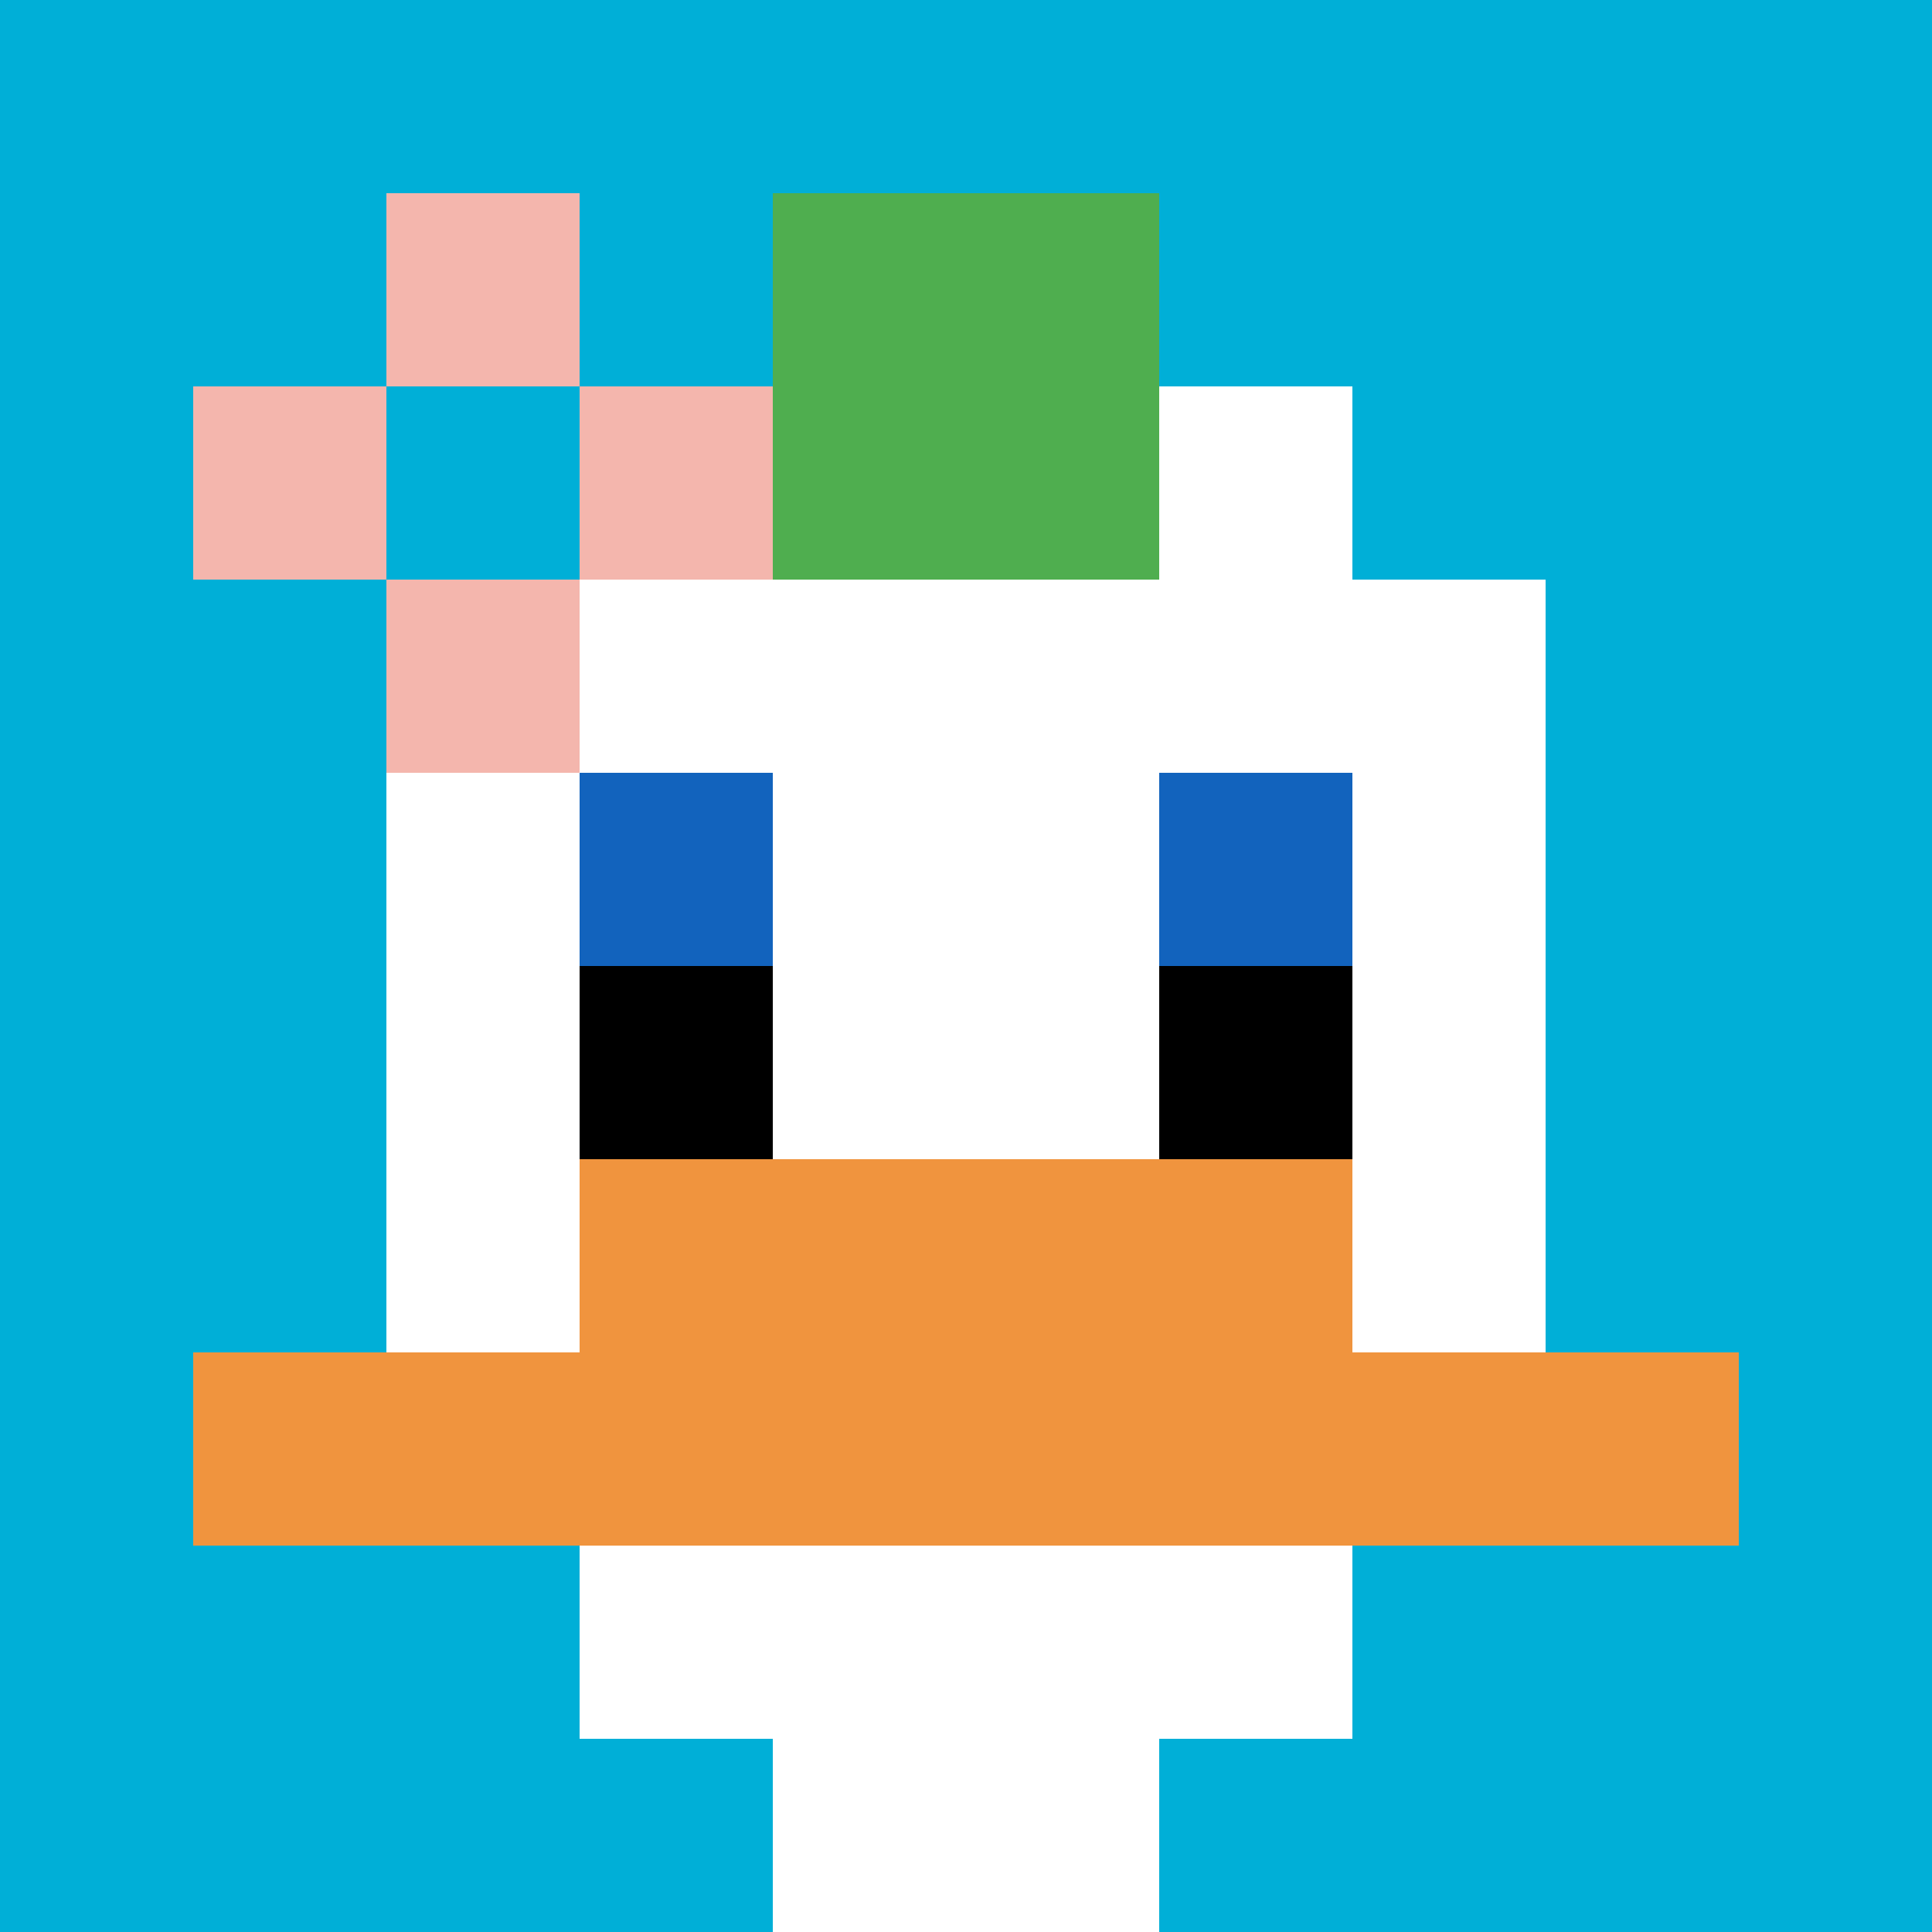
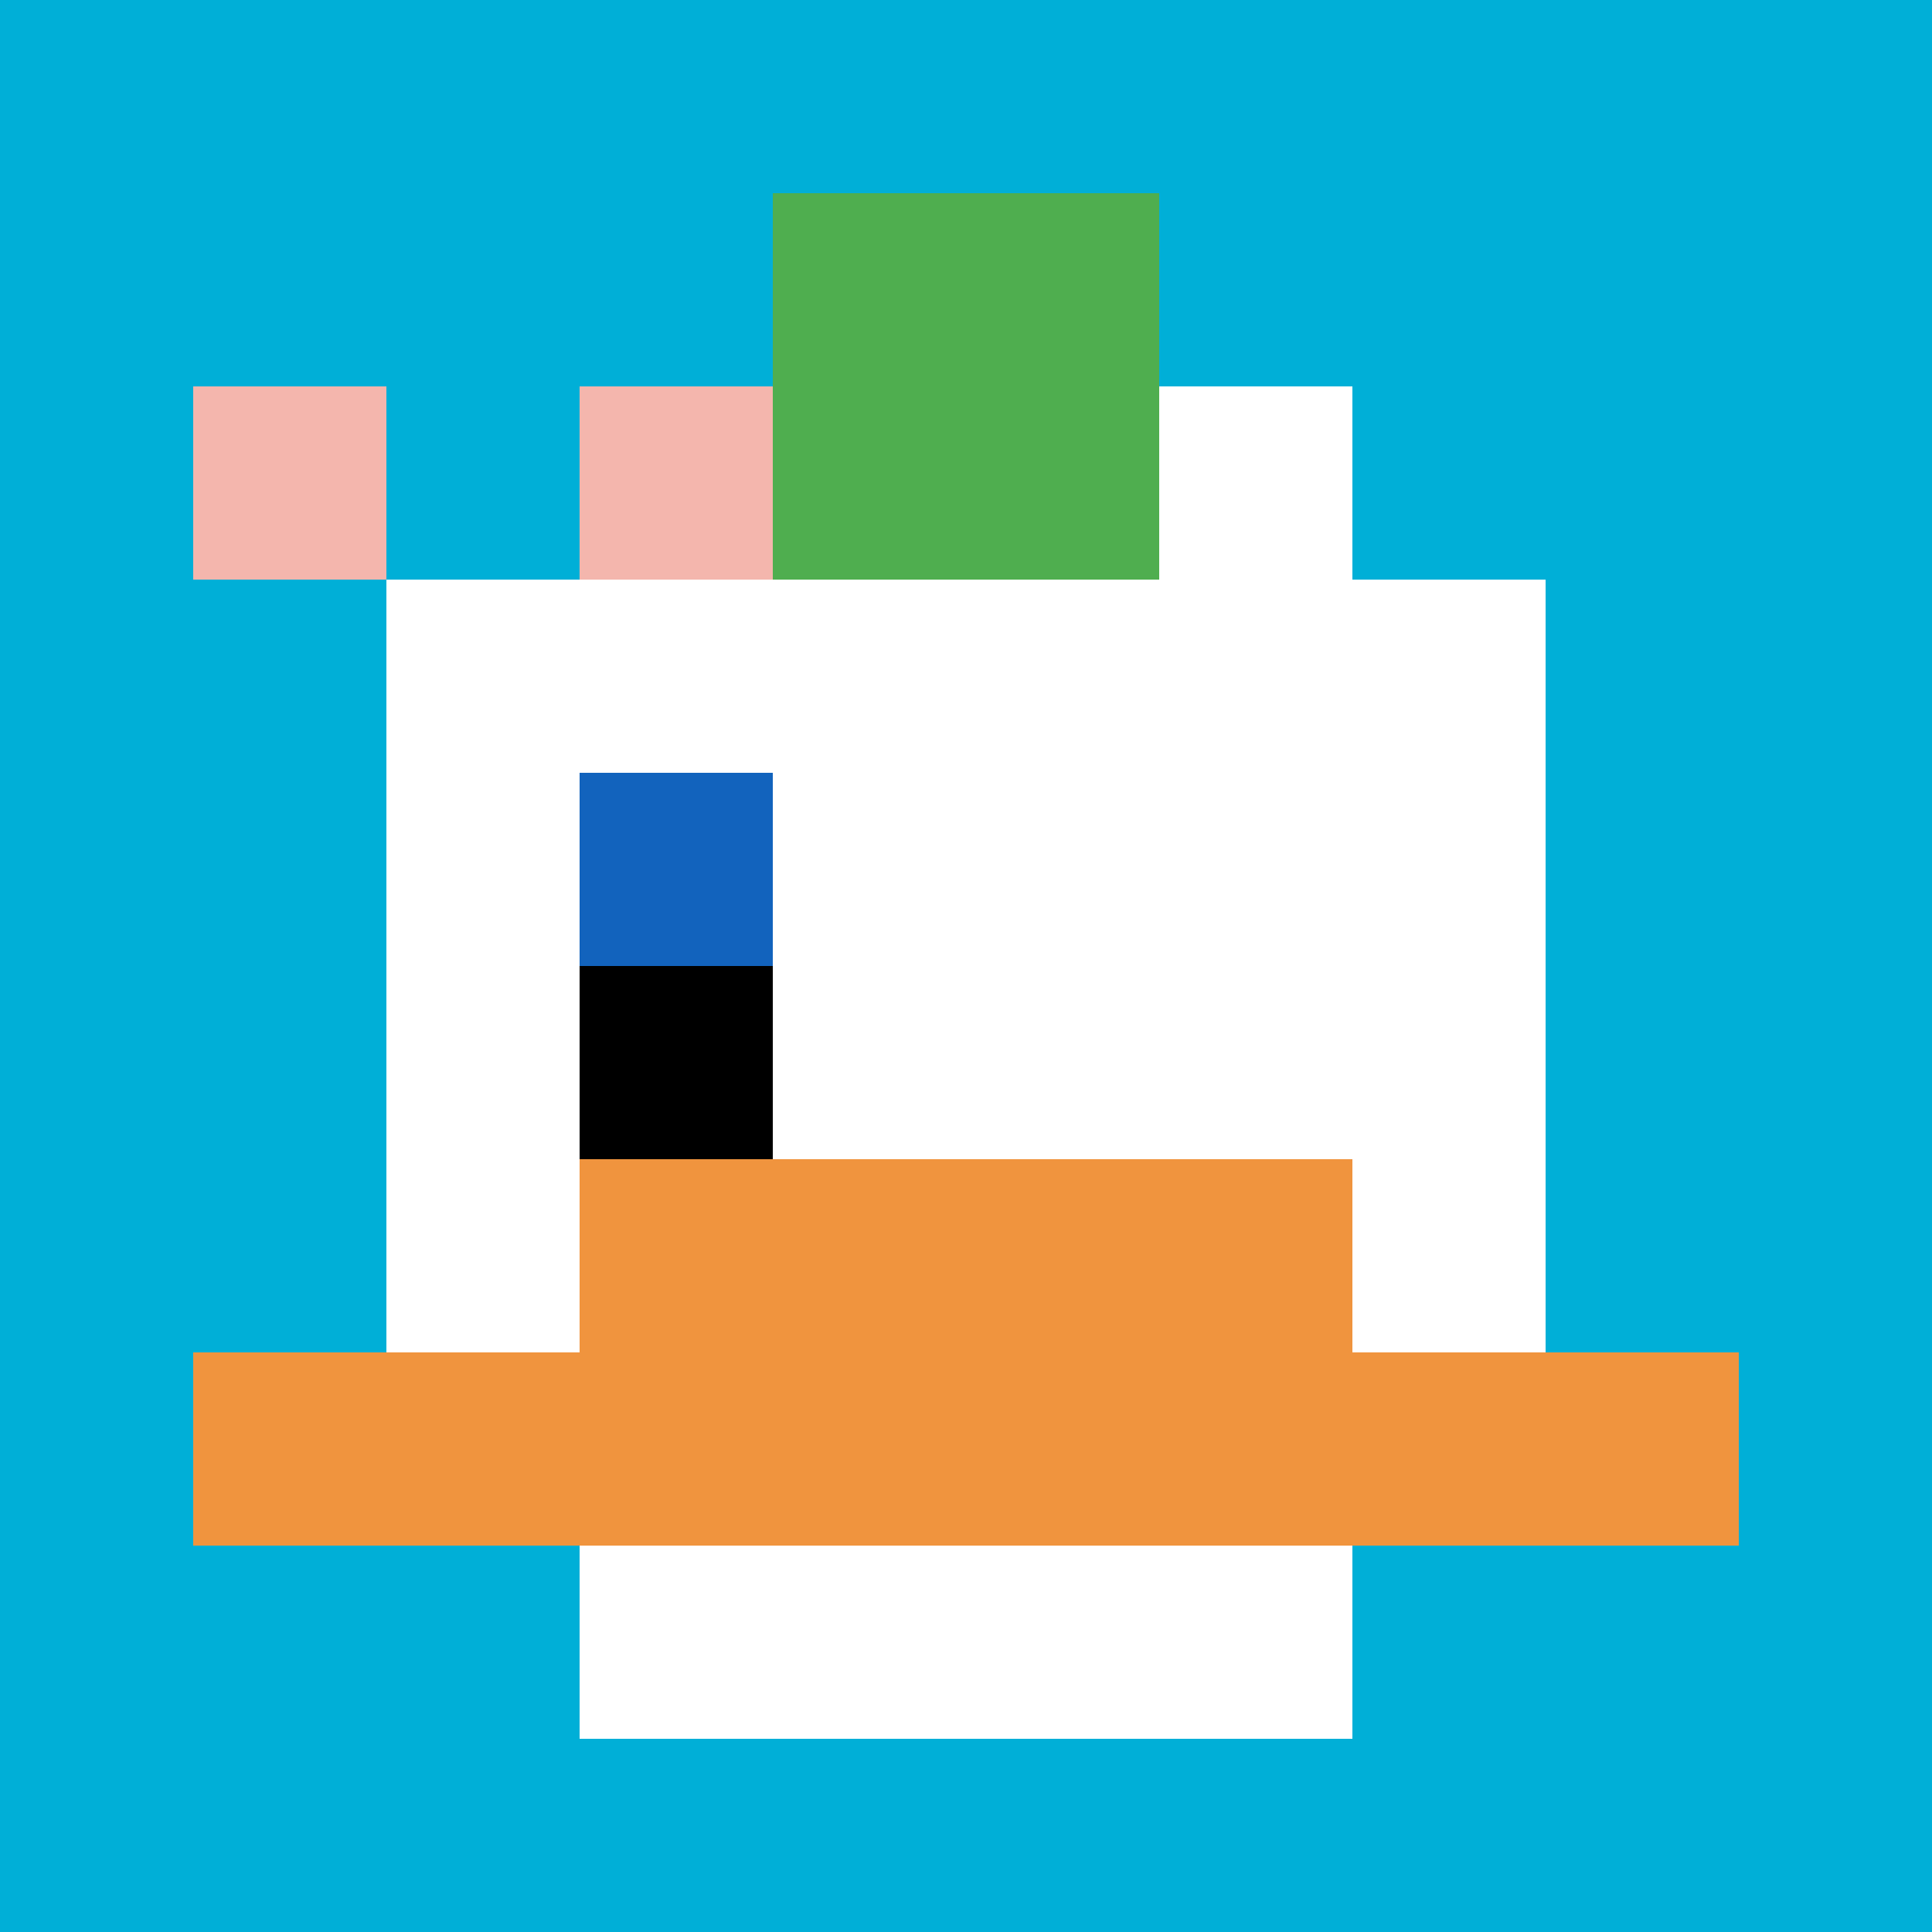
<svg xmlns="http://www.w3.org/2000/svg" version="1.1" width="820" height="820">
  <title>'goose-pfp-570966' by Dmitri Cherniak</title>
  <desc>seed=570966
backgroundColor=#042a2a
padding=20
innerPadding=0
timeout=500
dimension=1
border=false
Save=function(){return n.handleSave()}
frame=278

Rendered at Wed Oct 04 2023 11:55:56 GMT+0800 (中国标准时间)
Generated in &lt;1ms
</desc>
  <defs />
  <rect width="100%" height="100%" fill="#042a2a" />
  <g>
    <g id="0-0">
      <rect x="0" y="0" height="820" width="820" fill="#00AFD7" />
      <g>
        <rect id="0-0-3-2-4-7" x="246" y="164" width="328" height="574" fill="#ffffff" />
        <rect id="0-0-2-3-6-5" x="164" y="246" width="492" height="410" fill="#ffffff" />
-         <rect id="0-0-4-8-2-2" x="328" y="656" width="164" height="164" fill="#ffffff" />
        <rect id="0-0-1-7-8-1" x="82" y="574" width="656" height="82" fill="#F0943E" />
        <rect id="0-0-3-6-4-2" x="246" y="492" width="328" height="164" fill="#F0943E" />
        <rect id="0-0-3-4-1-1" x="246" y="328" width="82" height="82" fill="#1263BD" />
-         <rect id="0-0-6-4-1-1" x="492" y="328" width="82" height="82" fill="#1263BD" />
        <rect id="0-0-3-5-1-1" x="246" y="410" width="82" height="82" fill="#000000" />
-         <rect id="0-0-6-5-1-1" x="492" y="410" width="82" height="82" fill="#000000" />
        <rect id="0-0-4-1-2-2" x="328" y="82" width="164" height="164" fill="#4FAE4F" />
        <rect id="0-0-1-2-3-1" x="82" y="164" width="246" height="82" fill="#F4B6AD" />
-         <rect id="0-0-2-1-1-3" x="164" y="82" width="82" height="246" fill="#F4B6AD" />
        <rect id="0-0-2-2-1-1" x="164" y="164" width="82" height="82" fill="#00AFD7" />
      </g>
      <rect x="0" y="0" stroke="white" stroke-width="0" height="820" width="820" fill="none" />
    </g>
  </g>
</svg>